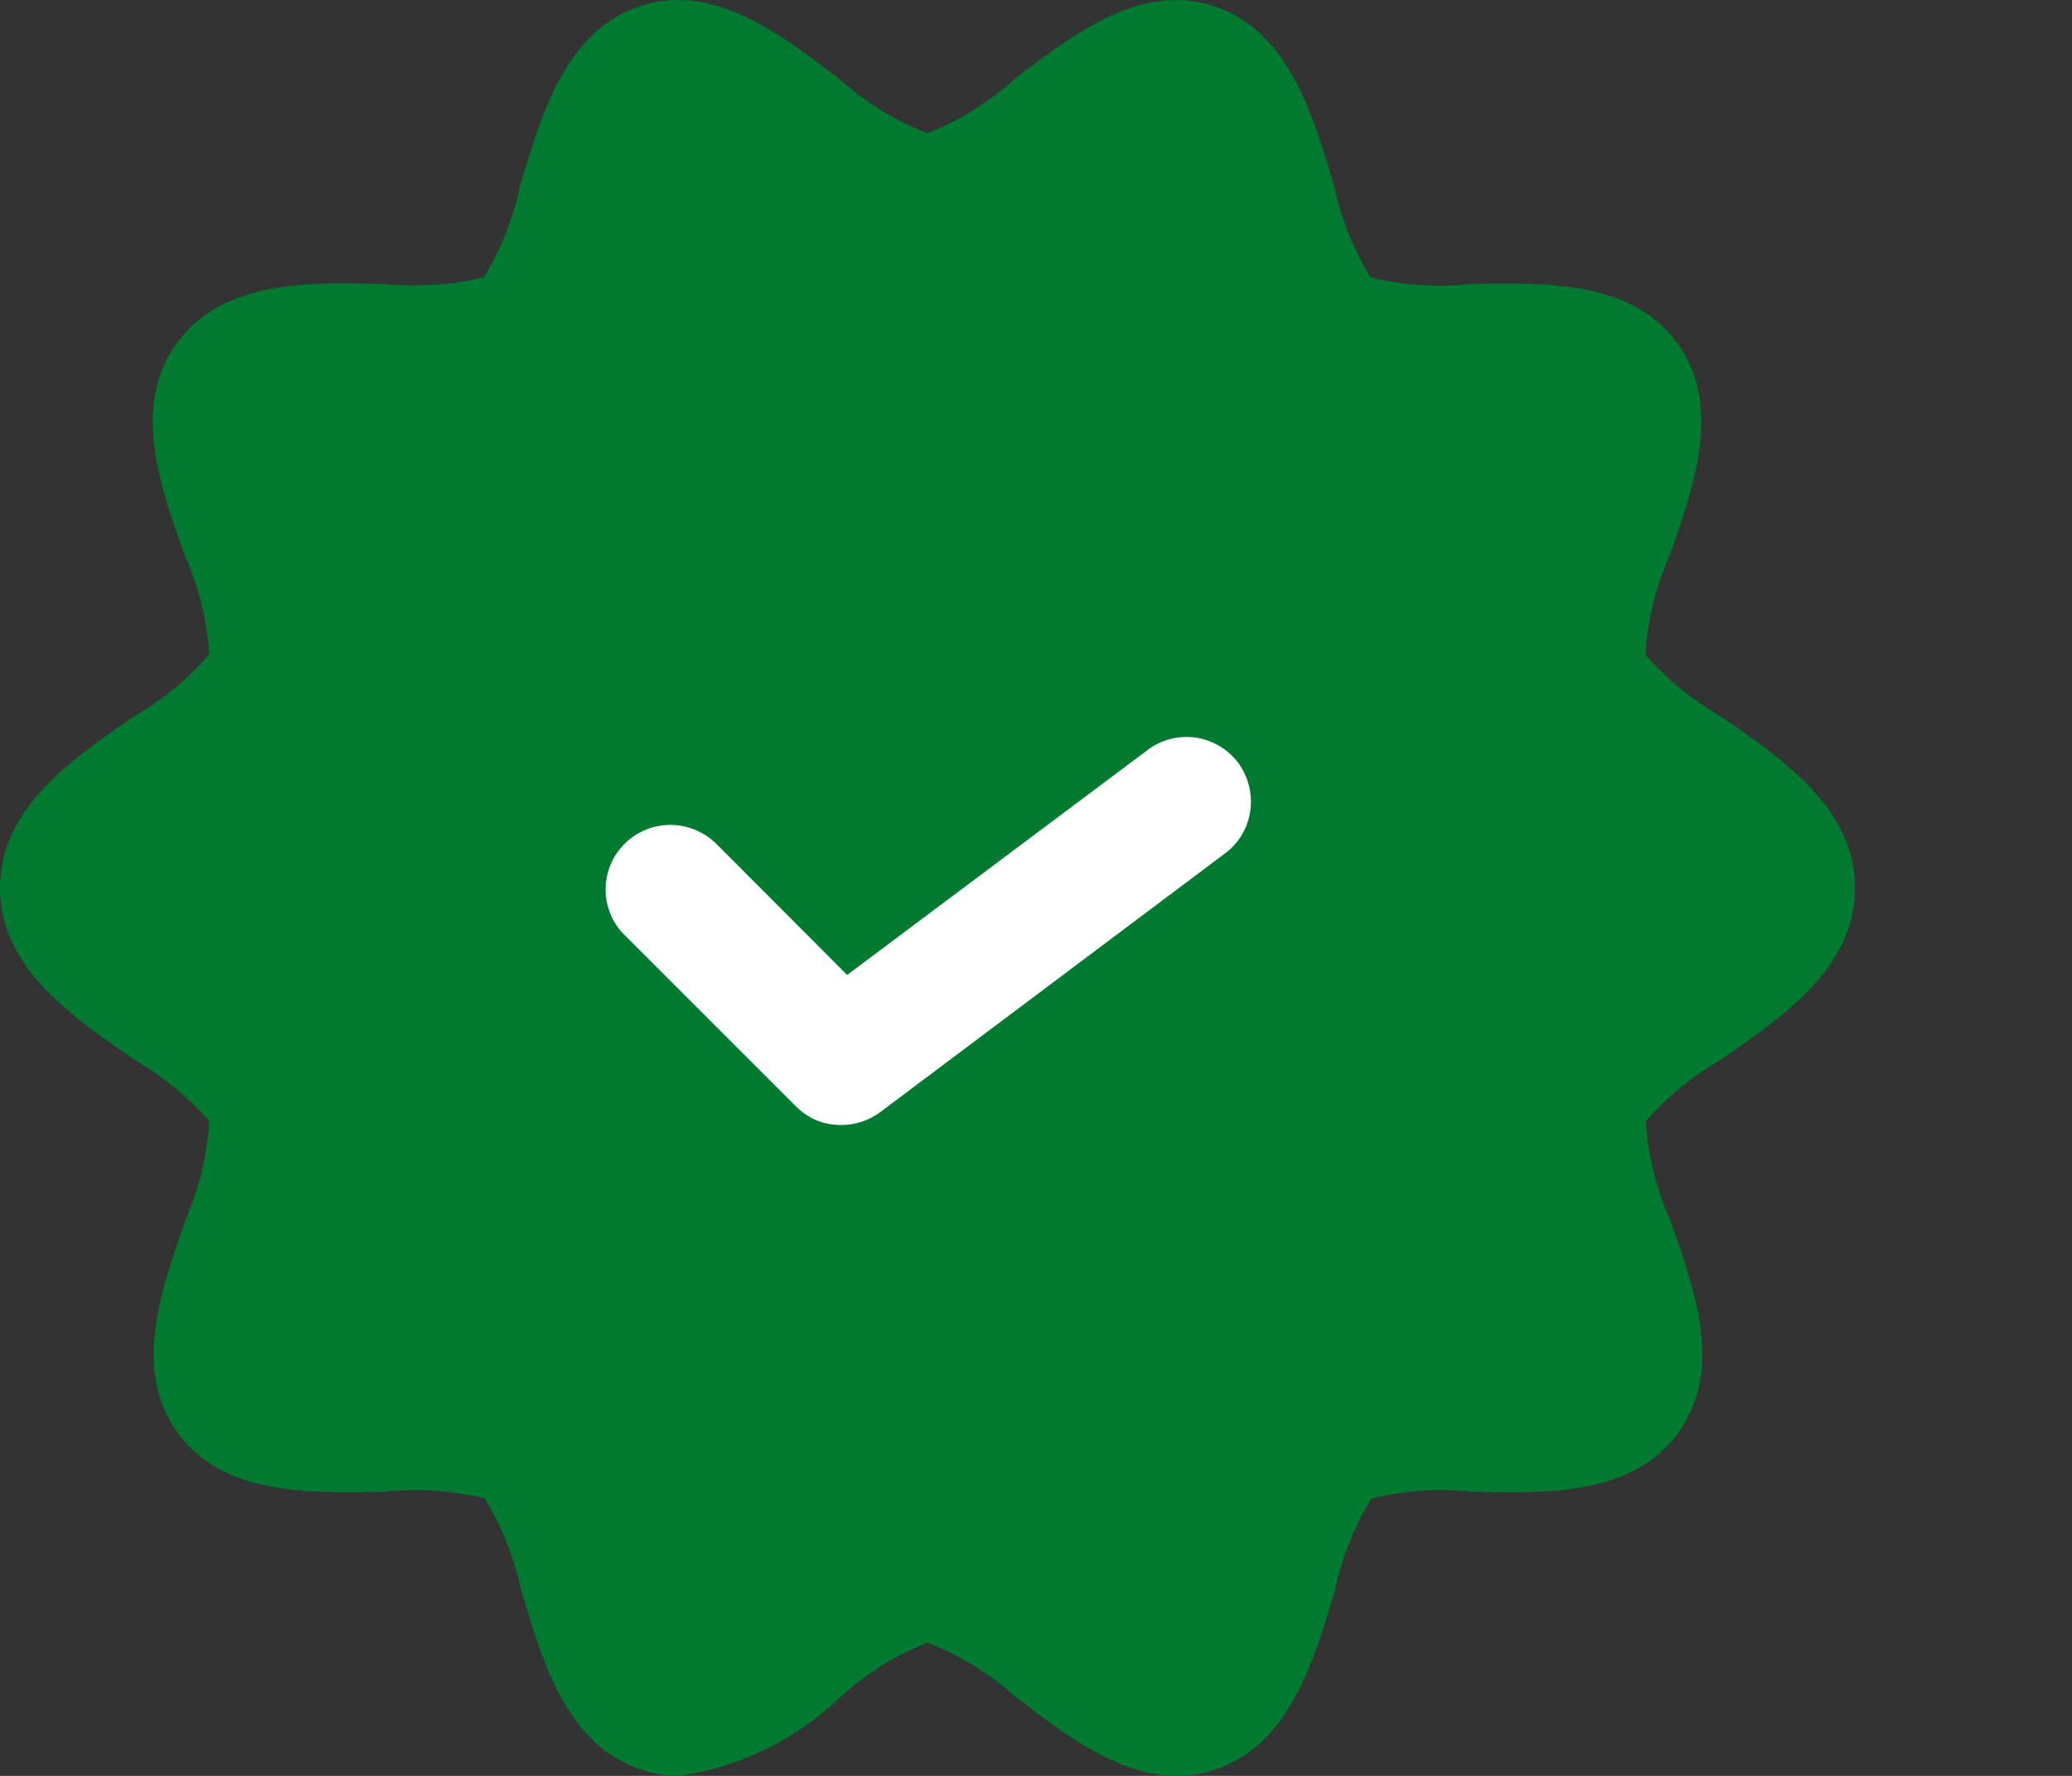
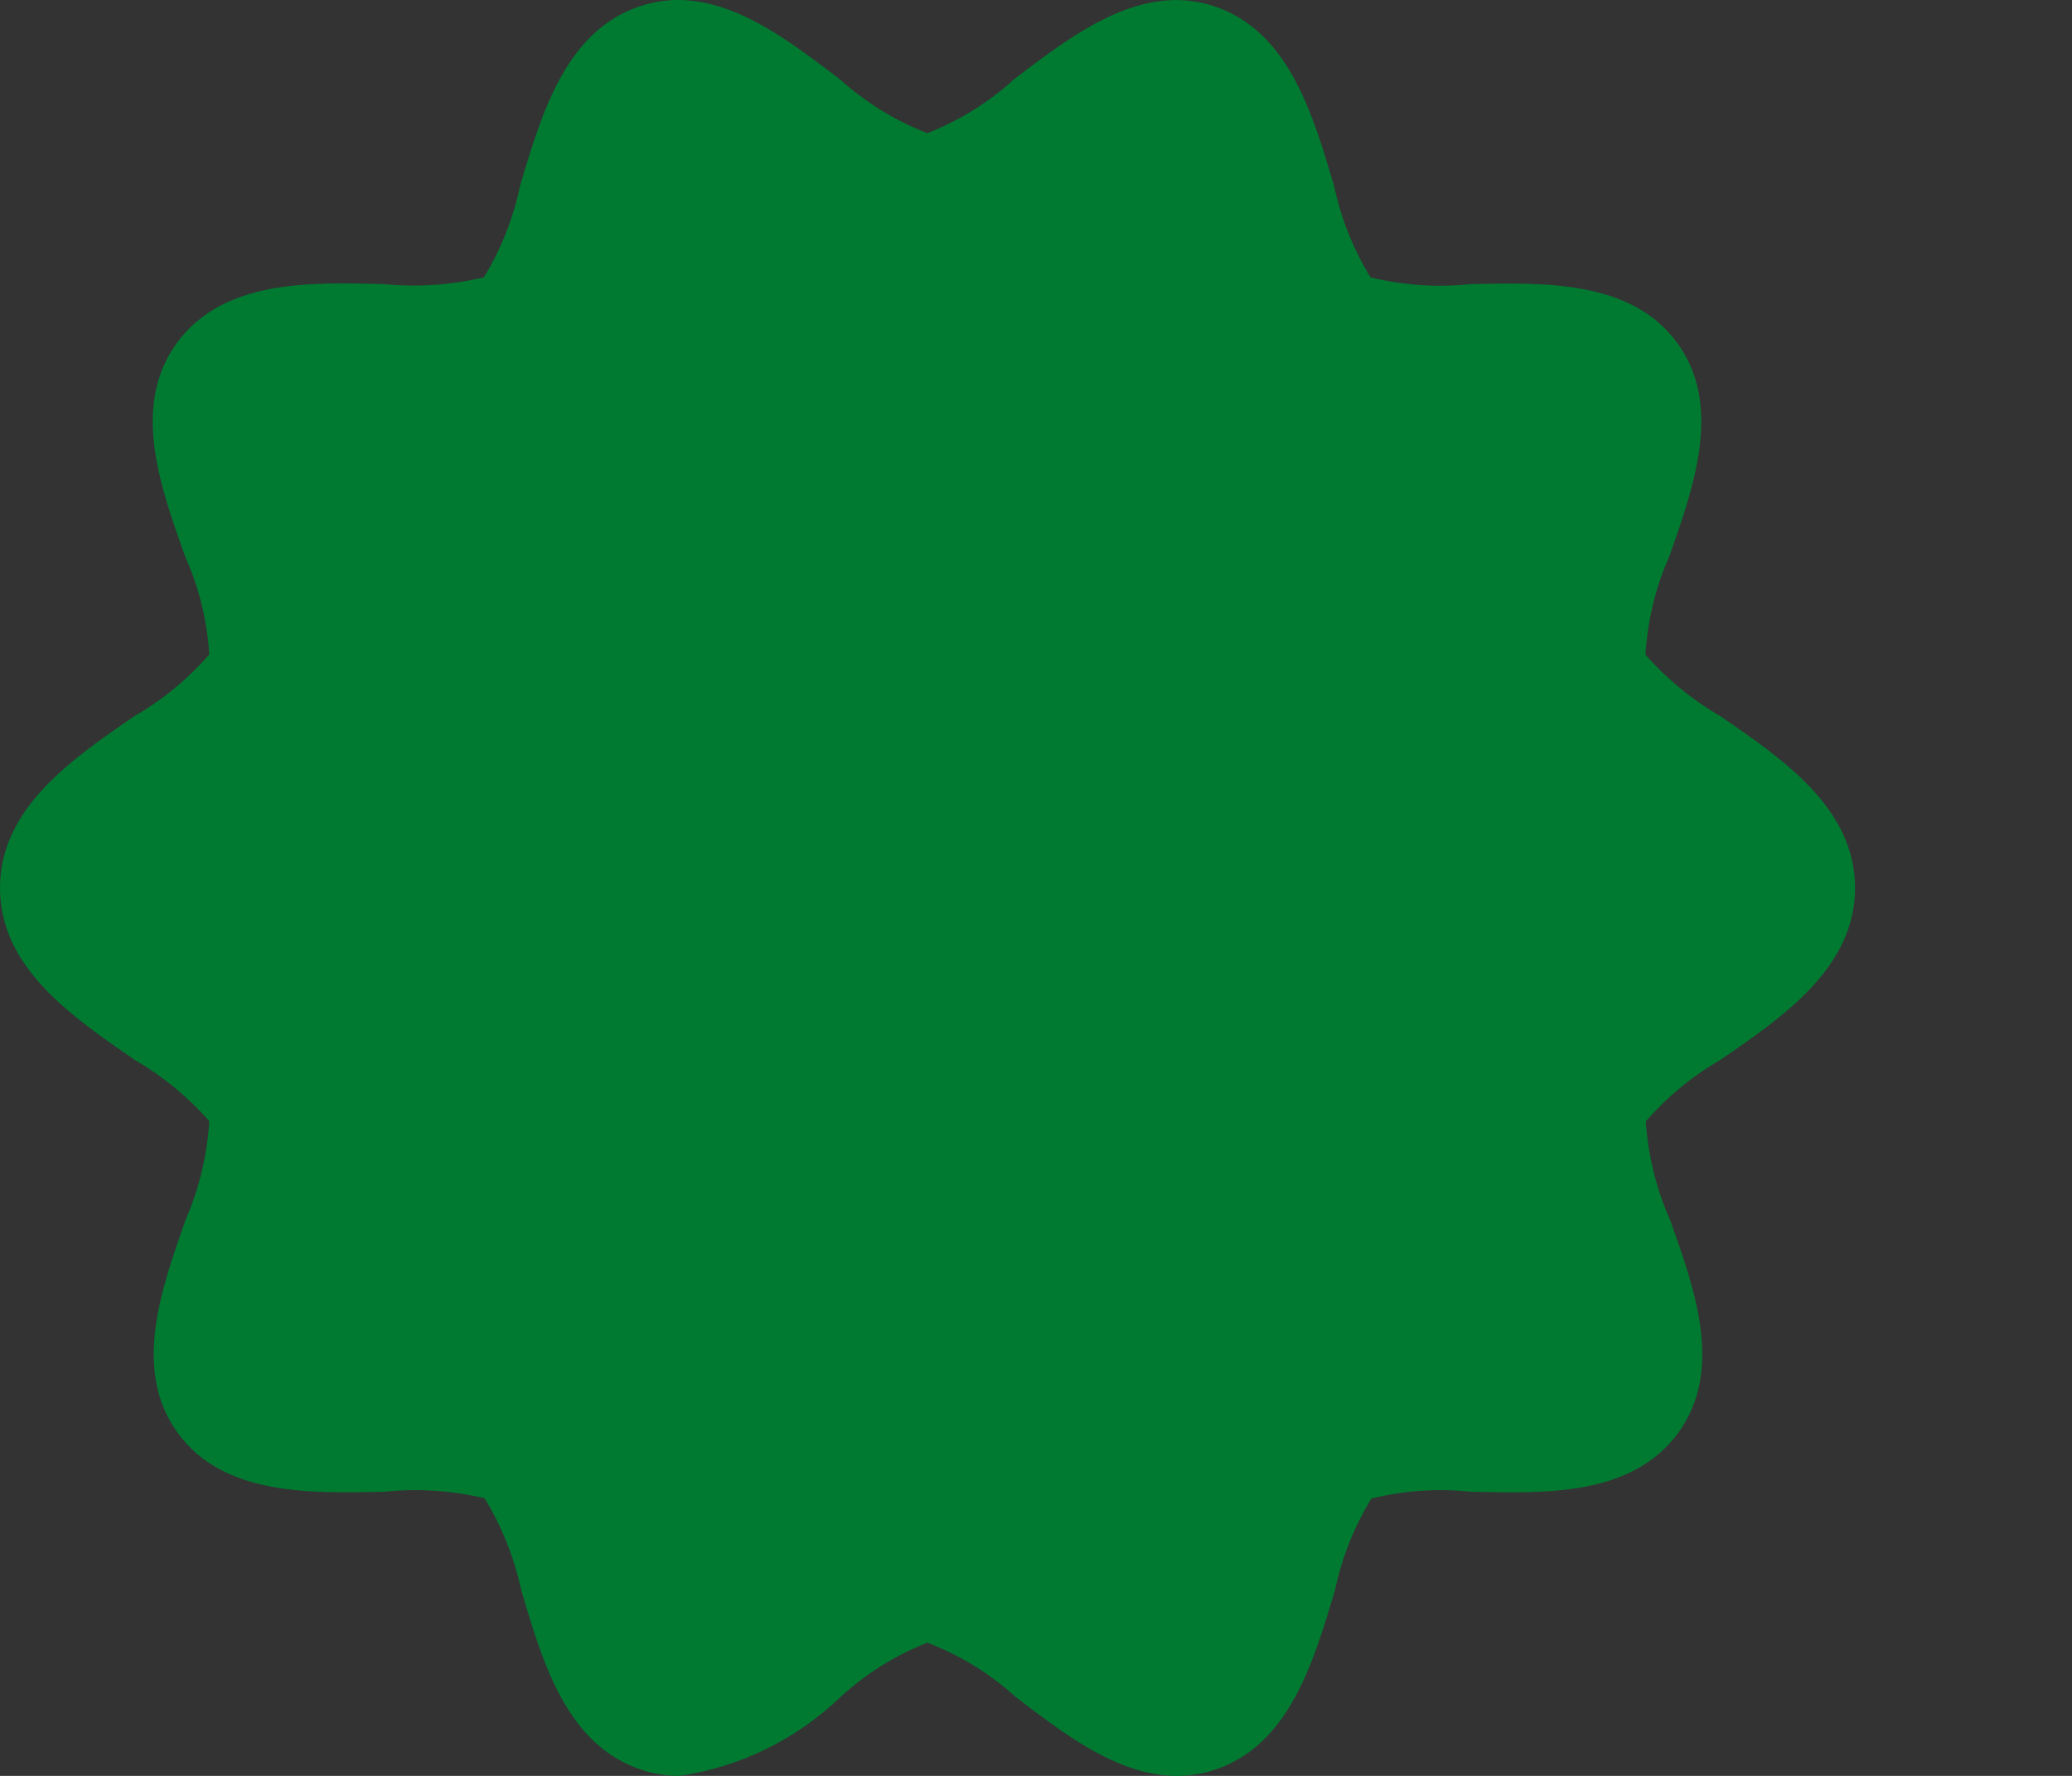
<svg xmlns="http://www.w3.org/2000/svg" width="7" height="6" viewBox="0 0 7 6" fill="none">
  <rect x="0" y="0" width="7" height="6" fill="#333333" stroke="none" />
  <path d="M5.811 2.419C5.716 2.364 5.631 2.294 5.559 2.212C5.566 2.097 5.593 1.984 5.64 1.879C5.724 1.64 5.82 1.369 5.666 1.158C5.512 0.948 5.222 0.954 4.967 0.96C4.854 0.972 4.74 0.964 4.63 0.937C4.572 0.842 4.53 0.737 4.507 0.628C4.434 0.381 4.352 0.103 4.099 0.02C3.854 -0.059 3.628 0.114 3.428 0.266C3.342 0.345 3.242 0.407 3.133 0.45C3.024 0.408 2.923 0.345 2.835 0.266C2.636 0.115 2.411 -0.06 2.165 0.02C1.913 0.102 1.83 0.381 1.757 0.628C1.734 0.737 1.693 0.841 1.635 0.937C1.524 0.963 1.411 0.971 1.298 0.96C1.042 0.953 0.754 0.946 0.598 1.158C0.443 1.371 0.54 1.64 0.625 1.879C0.672 1.984 0.7 2.097 0.707 2.211C0.635 2.294 0.55 2.364 0.455 2.419C0.242 2.565 0 2.731 0 3C0 3.269 0.242 3.434 0.455 3.581C0.55 3.636 0.635 3.706 0.707 3.788C0.7 3.903 0.673 4.016 0.627 4.121C0.543 4.36 0.447 4.631 0.601 4.842C0.754 5.052 1.044 5.046 1.3 5.04C1.413 5.028 1.527 5.036 1.637 5.062C1.696 5.158 1.737 5.263 1.761 5.372C1.833 5.618 1.915 5.897 2.169 5.98C2.209 5.993 2.252 6 2.294 6C2.499 5.971 2.69 5.877 2.839 5.734C2.925 5.655 3.025 5.592 3.133 5.55C3.243 5.592 3.344 5.654 3.432 5.734C3.631 5.886 3.857 6.06 4.102 5.98C4.354 5.898 4.437 5.618 4.51 5.373C4.533 5.263 4.575 5.158 4.633 5.063C4.743 5.036 4.857 5.028 4.969 5.04C5.225 5.046 5.513 5.054 5.669 4.842C5.824 4.629 5.727 4.36 5.642 4.121C5.595 4.016 5.568 3.903 5.56 3.789C5.632 3.706 5.717 3.636 5.812 3.581C6.025 3.435 6.267 3.269 6.267 3C6.267 2.731 6.024 2.565 5.811 2.419Z" fill="#007A31" />
-   <path d="M2.842 3.801C2.813 3.801 2.785 3.796 2.758 3.785C2.732 3.774 2.708 3.757 2.688 3.737L2.105 3.154C2.066 3.113 2.045 3.058 2.046 3.001C2.047 2.945 2.07 2.891 2.11 2.851C2.15 2.811 2.204 2.788 2.261 2.787C2.317 2.786 2.372 2.807 2.414 2.845L2.862 3.294L3.877 2.534C3.923 2.499 3.981 2.484 4.039 2.492C4.096 2.5 4.148 2.531 4.183 2.577C4.217 2.624 4.232 2.682 4.224 2.739C4.216 2.797 4.185 2.849 4.139 2.883L2.973 3.758C2.935 3.786 2.889 3.801 2.842 3.801Z" fill="white" />
</svg>